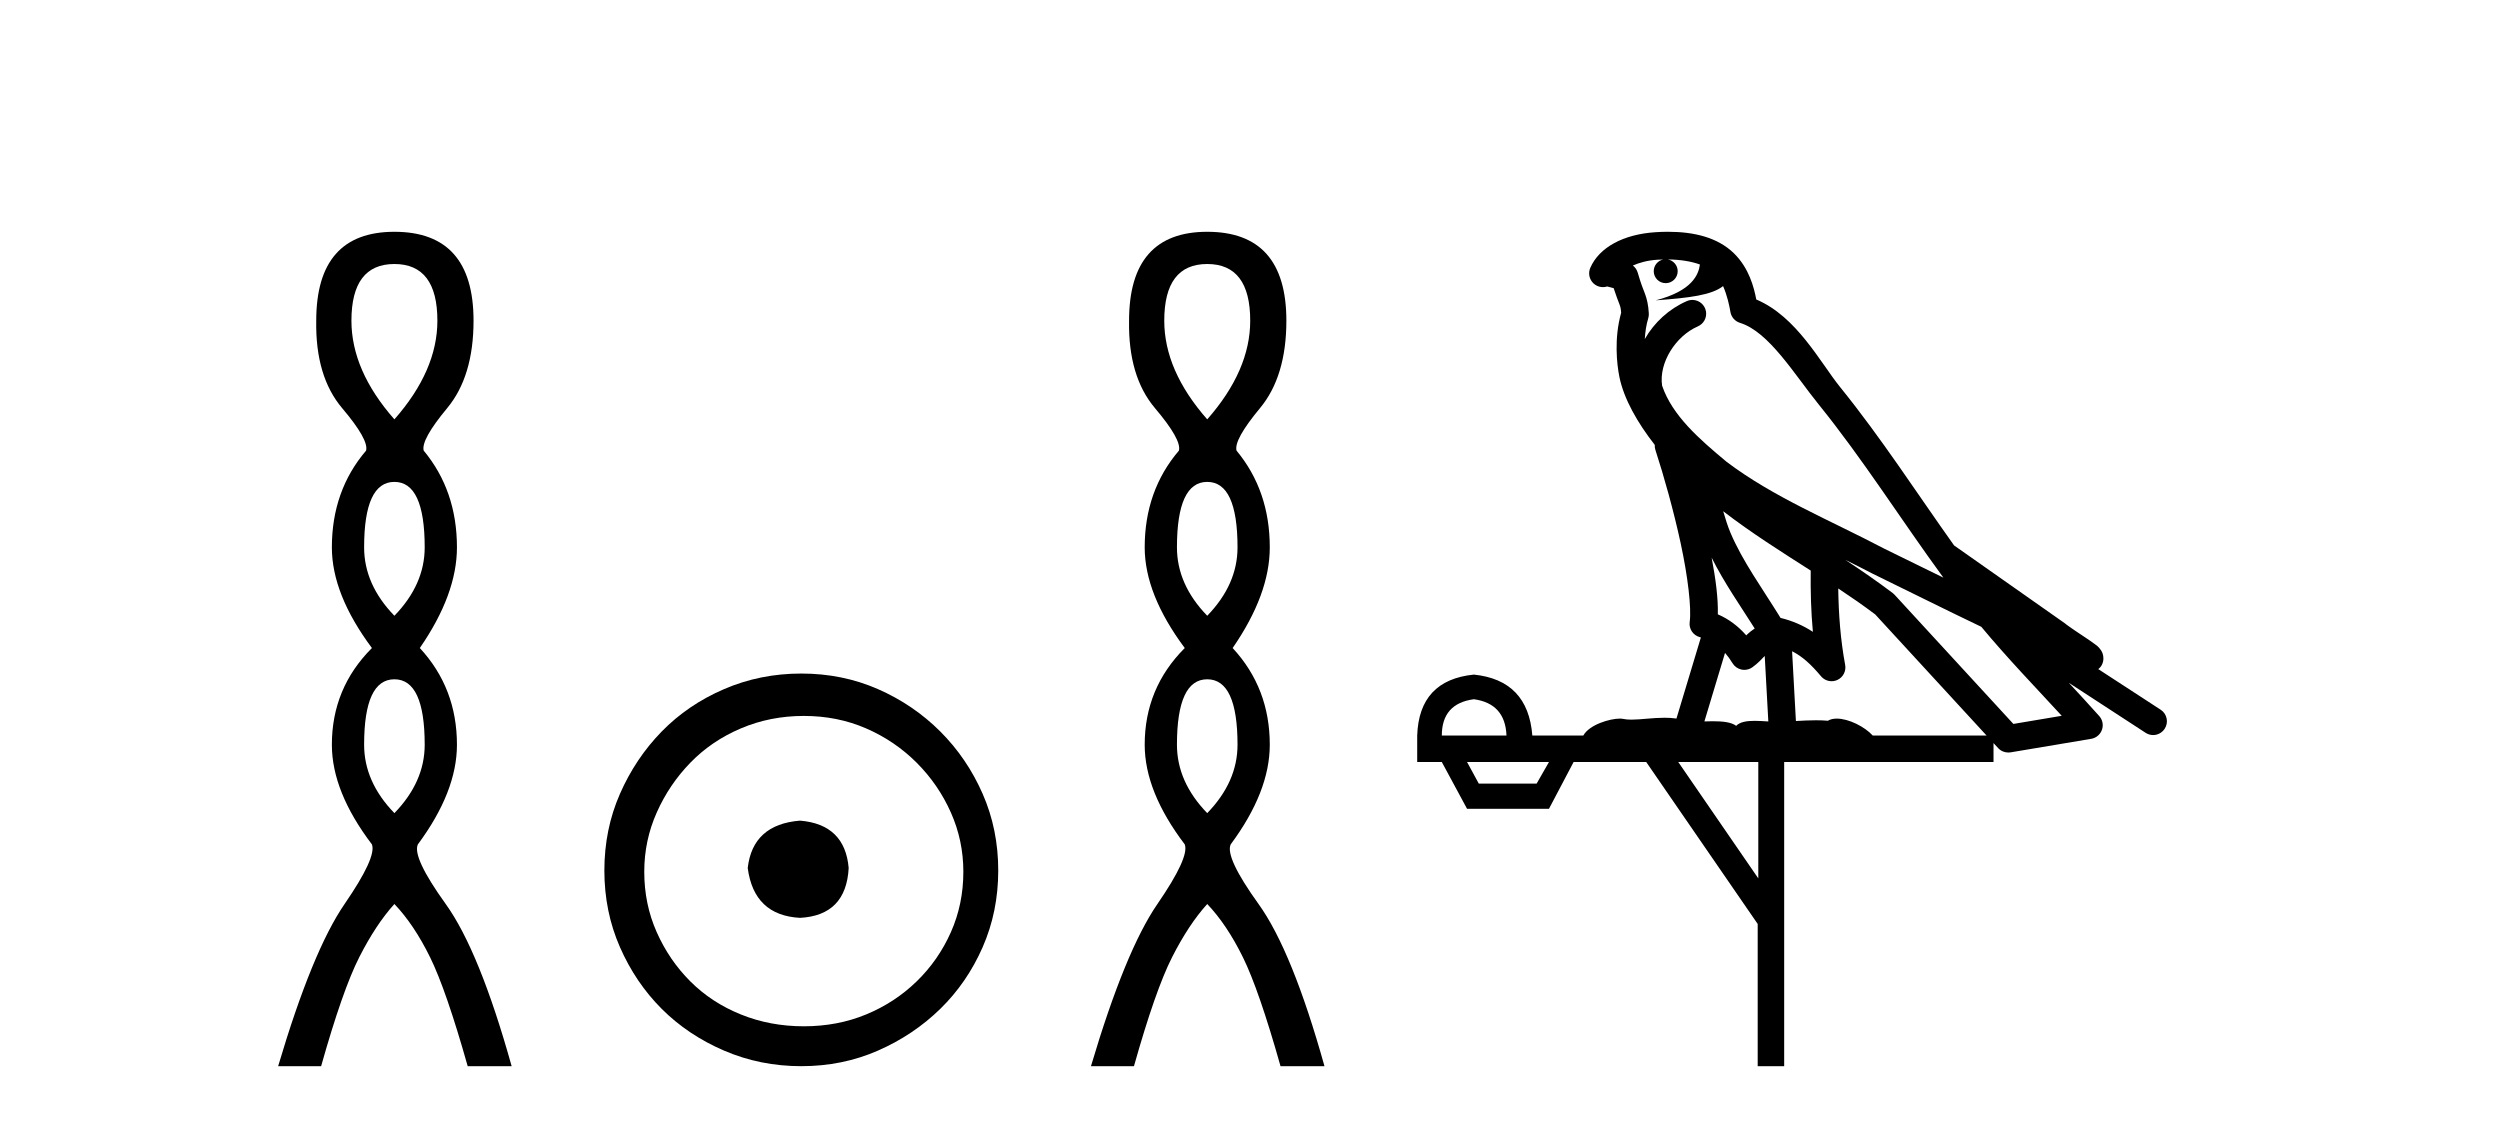
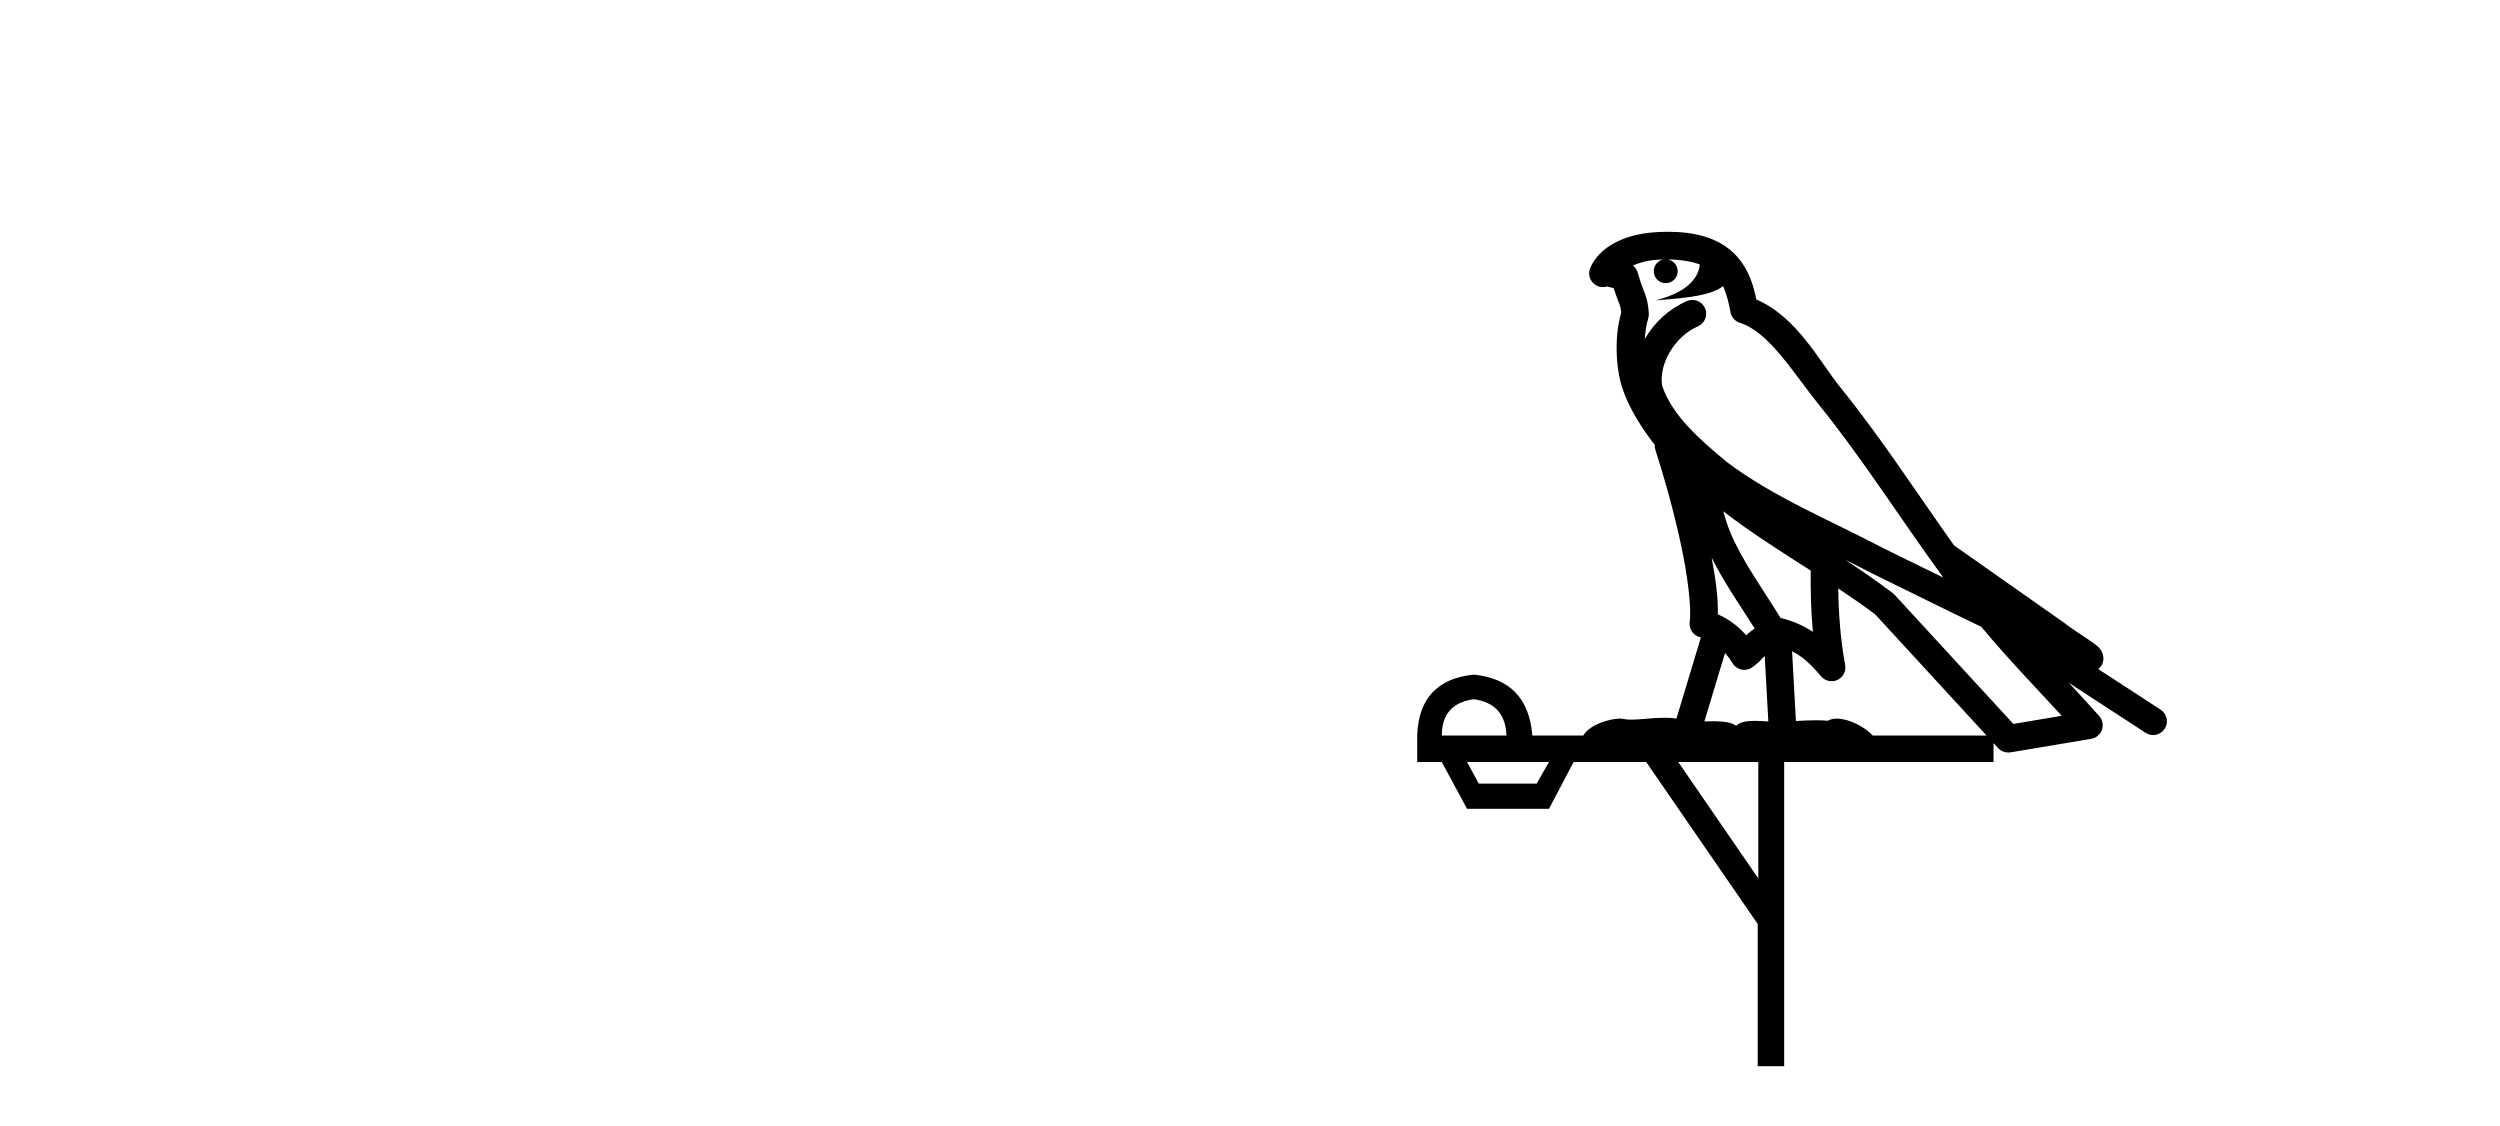
<svg xmlns="http://www.w3.org/2000/svg" width="91.0" height="41.0">
-   <path d="M 14.356 9.61 Q 15.921 9.61 15.921 11.673 Q 15.921 13.487 14.356 15.265 Q 12.792 13.487 12.792 11.673 Q 12.792 9.61 14.356 9.61 ZM 14.356 17.541 Q 15.459 17.541 15.459 19.924 Q 15.459 21.276 14.356 22.414 Q 13.254 21.276 13.254 19.924 Q 13.254 17.541 14.356 17.541 ZM 14.356 24.726 Q 15.459 24.726 15.459 27.108 Q 15.459 28.46 14.356 29.598 Q 13.254 28.46 13.254 27.108 Q 13.254 24.726 14.356 24.726 ZM 14.356 8.437 Q 11.511 8.437 11.511 11.673 Q 11.476 13.7 12.454 14.856 Q 13.432 16.012 13.325 16.403 Q 12.08 17.862 12.08 19.924 Q 12.08 21.631 13.538 23.588 Q 12.08 25.046 12.08 27.108 Q 12.08 28.816 13.538 30.736 Q 13.716 31.198 12.543 32.906 Q 11.369 34.613 10.124 38.809 L 11.689 38.809 Q 12.471 36.035 13.076 34.844 Q 13.681 33.652 14.356 32.906 Q 15.068 33.652 15.655 34.844 Q 16.241 36.035 17.024 38.809 L 18.624 38.809 Q 17.451 34.613 16.224 32.906 Q 14.997 31.198 15.21 30.736 Q 16.633 28.816 16.633 27.108 Q 16.633 25.046 15.281 23.588 Q 16.633 21.631 16.633 19.924 Q 16.633 17.862 15.423 16.403 Q 15.317 16.012 16.277 14.856 Q 17.237 13.7 17.237 11.673 Q 17.237 8.437 14.356 8.437 Z" style="fill:#000000;stroke:none" />
-   <path d="M 29.122 29.871 C 27.973 29.962 27.338 30.537 27.217 31.595 C 27.368 32.745 28.003 33.35 29.122 33.41 C 30.241 33.35 30.831 32.745 30.892 31.595 C 30.801 30.537 30.211 29.962 29.122 29.871 ZM 29.258 26.06 C 30.075 26.06 30.831 26.211 31.527 26.514 C 32.223 26.816 32.835 27.232 33.365 27.761 C 33.894 28.291 34.31 28.896 34.612 29.576 C 34.915 30.257 35.066 30.975 35.066 31.731 C 35.066 32.518 34.915 33.251 34.612 33.932 C 34.31 34.612 33.894 35.21 33.365 35.724 C 32.835 36.238 32.223 36.639 31.527 36.926 C 30.831 37.214 30.075 37.357 29.258 37.357 C 28.442 37.357 27.678 37.214 26.967 36.926 C 26.256 36.639 25.644 36.238 25.13 35.724 C 24.615 35.21 24.207 34.612 23.905 33.932 C 23.602 33.251 23.451 32.518 23.451 31.731 C 23.451 30.975 23.602 30.257 23.905 29.576 C 24.207 28.896 24.615 28.291 25.13 27.761 C 25.644 27.232 26.256 26.816 26.967 26.514 C 27.678 26.211 28.442 26.06 29.258 26.06 ZM 29.168 24.517 C 28.17 24.517 27.232 24.706 26.355 25.084 C 25.477 25.462 24.721 25.977 24.086 26.627 C 23.451 27.277 22.944 28.034 22.566 28.896 C 22.188 29.758 21.999 30.688 21.999 31.686 C 21.999 32.684 22.188 33.614 22.566 34.476 C 22.944 35.338 23.451 36.087 24.086 36.722 C 24.721 37.357 25.477 37.864 26.355 38.242 C 27.232 38.62 28.17 38.809 29.168 38.809 C 30.166 38.809 31.096 38.62 31.958 38.242 C 32.82 37.864 33.576 37.357 34.227 36.722 C 34.877 36.087 35.391 35.338 35.769 34.476 C 36.147 33.614 36.336 32.684 36.336 31.686 C 36.336 30.688 36.147 29.758 35.769 28.896 C 35.391 28.034 34.877 27.277 34.227 26.627 C 33.576 25.977 32.82 25.462 31.958 25.084 C 31.096 24.706 30.166 24.517 29.168 24.517 Z" style="fill:#000000;stroke:none" />
-   <path d="M 43.943 9.61 Q 45.508 9.61 45.508 11.673 Q 45.508 13.487 43.943 15.265 Q 42.379 13.487 42.379 11.673 Q 42.379 9.61 43.943 9.61 ZM 43.943 17.541 Q 45.046 17.541 45.046 19.924 Q 45.046 21.276 43.943 22.414 Q 42.841 21.276 42.841 19.924 Q 42.841 17.541 43.943 17.541 ZM 43.943 24.726 Q 45.046 24.726 45.046 27.108 Q 45.046 28.46 43.943 29.598 Q 42.841 28.46 42.841 27.108 Q 42.841 24.726 43.943 24.726 ZM 43.943 8.437 Q 41.098 8.437 41.098 11.673 Q 41.063 13.7 42.041 14.856 Q 43.019 16.012 42.912 16.403 Q 41.667 17.862 41.667 19.924 Q 41.667 21.631 43.125 23.588 Q 41.667 25.046 41.667 27.108 Q 41.667 28.816 43.125 30.736 Q 43.303 31.198 42.13 32.906 Q 40.956 34.613 39.711 38.809 L 41.276 38.809 Q 42.058 36.035 42.663 34.844 Q 43.268 33.652 43.943 32.906 Q 44.655 33.652 45.242 34.844 Q 45.828 36.035 46.611 38.809 L 48.211 38.809 Q 47.038 34.613 45.811 32.906 Q 44.584 31.198 44.797 30.736 Q 46.22 28.816 46.22 27.108 Q 46.22 25.046 44.868 23.588 Q 46.22 21.631 46.22 19.924 Q 46.22 17.862 45.01 16.403 Q 44.904 16.012 45.864 14.856 Q 46.824 13.7 46.824 11.673 Q 46.824 8.437 43.943 8.437 Z" style="fill:#000000;stroke:none" />
  <path d="M 60.71 9.444 C 61.163 9.448 61.562 9.513 61.877 9.628 C 61.825 10.005 61.593 10.588 60.27 10.932 C 61.501 10.843 62.305 10.742 62.72 10.414 C 62.87 10.752 62.951 11.134 62.987 11.353 C 63.018 11.541 63.153 11.696 63.335 11.752 C 64.389 12.075 65.316 13.629 66.205 14.728 C 67.807 16.707 69.193 18.912 70.739 21.026 C 70.026 20.676 69.313 20.326 68.596 19.976 C 66.602 18.928 64.556 18.102 62.848 16.81 C 61.855 15.983 60.871 15.129 60.501 14.04 C 60.374 13.201 61.002 12.229 61.796 11.883 C 62.013 11.792 62.138 11.563 62.097 11.332 C 62.056 11.1 61.859 10.928 61.624 10.918 C 61.617 10.918 61.61 10.918 61.603 10.918 C 61.531 10.918 61.46 10.933 61.395 10.963 C 60.759 11.24 60.215 11.735 59.87 12.342 C 59.886 12.085 59.923 11.822 59.996 11.585 C 60.013 11.529 60.02 11.47 60.017 11.411 C 60 11.099 59.947 10.882 59.879 10.698 C 59.81 10.514 59.736 10.35 59.613 9.924 C 59.583 9.821 59.521 9.73 59.436 9.665 C 59.672 9.561 59.969 9.477 60.326 9.454 C 60.398 9.449 60.467 9.449 60.537 9.447 L 60.537 9.447 C 60.342 9.49 60.196 9.664 60.196 9.872 C 60.196 10.112 60.391 10.307 60.632 10.307 C 60.872 10.307 61.068 10.112 61.068 9.872 C 61.068 9.658 60.913 9.481 60.71 9.444 ZM 62.724 18.609 C 63.745 19.396 64.838 20.083 65.91 20.769 C 65.901 21.509 65.92 22.253 65.989 22.999 C 65.64 22.771 65.256 22.6 64.812 22.492 C 64.152 21.42 63.428 20.432 62.986 19.384 C 62.894 19.167 62.808 18.896 62.724 18.609 ZM 62.304 20.299 C 62.765 21.223 63.352 22.054 63.871 22.877 C 63.771 22.944 63.681 23.014 63.61 23.082 C 63.591 23.099 63.581 23.111 63.564 23.128 C 63.279 22.8 62.931 22.534 62.529 22.361 C 62.544 21.773 62.449 21.065 62.304 20.299 ZM 67.165 20.376 L 67.165 20.376 C 67.494 20.539 67.821 20.703 68.143 20.872 C 68.147 20.874 68.152 20.876 68.156 20.878 C 69.473 21.52 70.788 22.18 72.12 22.816 C 73.059 23.947 74.072 24.996 75.047 26.055 C 74.46 26.154 73.873 26.252 73.287 26.351 C 71.845 24.783 70.404 23.216 68.962 21.648 C 68.942 21.626 68.92 21.606 68.896 21.588 C 68.333 21.162 67.751 20.763 67.165 20.376 ZM 62.791 23.766 C 62.889 23.877 62.98 24.001 63.064 24.141 C 63.137 24.261 63.256 24.345 63.394 24.373 C 63.427 24.38 63.461 24.383 63.494 24.383 C 63.599 24.383 63.702 24.35 63.788 24.288 C 63.999 24.135 64.127 23.989 64.236 23.876 L 64.367 26.261 C 64.198 26.25 64.027 26.239 63.867 26.239 C 63.586 26.239 63.338 26.275 63.196 26.42 C 63.027 26.29 62.723 26.253 62.345 26.253 C 62.248 26.253 62.146 26.256 62.04 26.26 L 62.791 23.766 ZM 53.648 25.452 C 54.41 25.556 54.806 25.997 54.836 26.774 L 52.482 26.774 C 52.482 25.997 52.871 25.556 53.648 25.452 ZM 66.912 21.42 L 66.912 21.42 C 67.374 21.727 67.826 22.039 68.258 22.365 C 69.61 23.835 70.961 25.304 72.312 26.774 L 68.168 26.774 C 67.879 26.454 67.293 26.157 66.858 26.157 C 66.735 26.157 66.624 26.181 66.535 26.235 C 66.397 26.223 66.252 26.218 66.103 26.218 C 65.867 26.218 65.621 26.23 65.371 26.245 L 65.232 23.705 L 65.232 23.705 C 65.61 23.898 65.919 24.18 66.287 24.618 C 66.385 24.734 66.526 24.796 66.671 24.796 C 66.743 24.796 66.816 24.78 66.885 24.748 C 67.091 24.651 67.205 24.427 67.164 24.203 C 66.994 23.286 66.925 22.359 66.912 21.42 ZM 56.382 27.738 L 55.934 28.522 L 53.827 28.522 L 53.401 27.738 ZM 64.002 27.738 L 64.002 31.974 L 61.089 27.738 ZM 60.722 8.437 C 60.706 8.437 60.69 8.437 60.673 8.437 C 60.537 8.438 60.4 8.443 60.262 8.452 L 60.262 8.452 C 59.091 8.528 58.212 9.003 57.887 9.749 C 57.811 9.923 57.84 10.125 57.962 10.271 C 58.058 10.387 58.2 10.451 58.347 10.451 C 58.385 10.451 58.424 10.447 58.462 10.438 C 58.492 10.431 58.498 10.427 58.503 10.427 C 58.51 10.427 58.516 10.432 58.554 10.441 C 58.591 10.449 58.653 10.467 58.737 10.489 C 58.828 10.772 58.898 10.942 58.938 11.049 C 58.984 11.17 58.998 11.213 59.01 11.386 C 58.749 12.318 58.851 13.254 58.948 13.729 C 59.109 14.516 59.596 15.378 60.233 16.194 C 60.23 16.255 60.236 16.316 60.256 16.375 C 60.564 17.319 60.924 18.6 61.181 19.795 C 61.438 20.99 61.574 22.136 61.505 22.638 C 61.469 22.892 61.632 23.132 61.881 23.194 C 61.892 23.197 61.902 23.201 61.912 23.203 L 61.023 26.155 C 60.879 26.133 60.732 26.126 60.586 26.126 C 60.154 26.126 59.727 26.195 59.384 26.195 C 59.271 26.195 59.167 26.187 59.075 26.167 C 59.044 26.16 59.005 26.157 58.96 26.157 C 58.602 26.157 57.852 26.375 57.632 26.774 L 55.777 26.774 C 55.672 25.429 54.963 24.69 53.648 24.555 C 52.318 24.69 51.631 25.429 51.586 26.774 L 51.586 27.738 L 52.482 27.738 L 53.401 29.441 L 56.382 29.441 L 57.279 27.738 L 59.923 27.738 L 63.98 33.632 L 63.98 38.809 L 64.944 38.809 L 64.944 27.738 L 72.564 27.738 L 72.564 27.048 C 72.62 27.109 72.676 27.17 72.732 27.23 C 72.828 27.335 72.962 27.392 73.101 27.392 C 73.129 27.392 73.157 27.39 73.184 27.386 C 74.163 27.221 75.141 27.057 76.12 26.893 C 76.301 26.863 76.45 26.737 76.511 26.564 C 76.572 26.392 76.534 26.2 76.412 26.064 C 76.046 25.655 75.676 25.253 75.305 24.854 L 75.305 24.854 L 78.1 26.674 C 78.184 26.729 78.279 26.756 78.373 26.756 C 78.537 26.756 78.698 26.675 78.794 26.527 C 78.946 26.295 78.88 25.984 78.647 25.833 L 76.378 24.356 C 76.426 24.317 76.473 24.268 76.507 24.202 C 76.588 24.047 76.567 23.886 76.54 23.803 C 76.513 23.72 76.483 23.679 76.46 23.647 C 76.366 23.519 76.318 23.498 76.251 23.446 C 76.185 23.395 76.111 23.343 76.03 23.288 C 75.869 23.178 75.683 23.056 75.523 22.949 C 75.363 22.842 75.212 22.73 75.208 22.726 C 75.192 22.711 75.175 22.698 75.158 22.686 C 73.82 21.745 72.482 20.805 71.145 19.865 C 71.14 19.862 71.135 19.86 71.131 19.857 C 69.772 17.95 68.485 15.95 66.985 14.096 C 66.255 13.194 65.403 11.524 63.928 10.901 C 63.846 10.459 63.663 9.754 63.112 9.217 C 62.516 8.638 61.654 8.437 60.722 8.437 Z" style="fill:#000000;stroke:none" />
</svg>